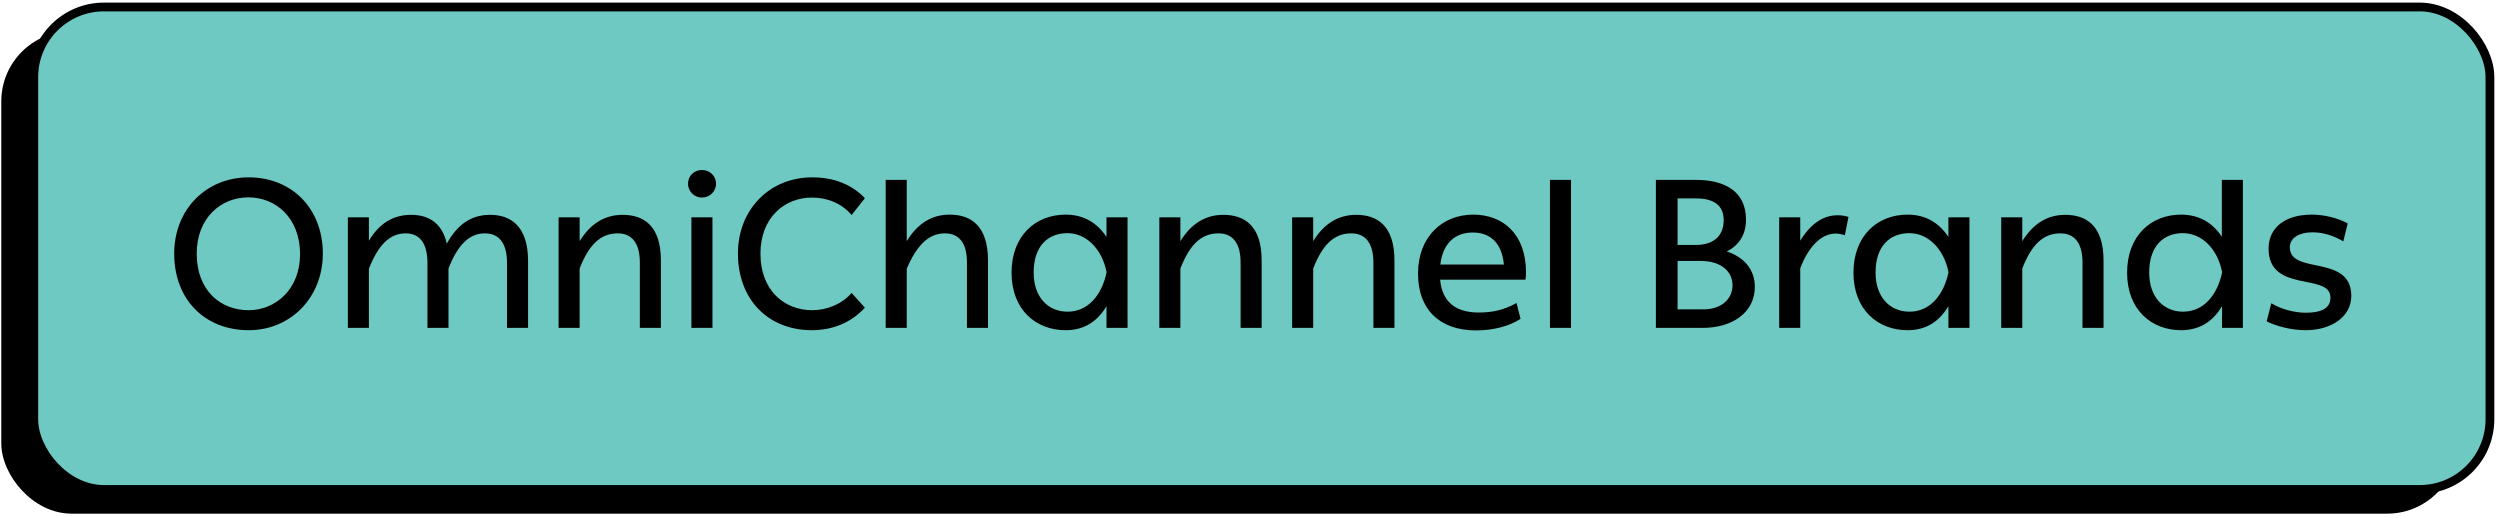
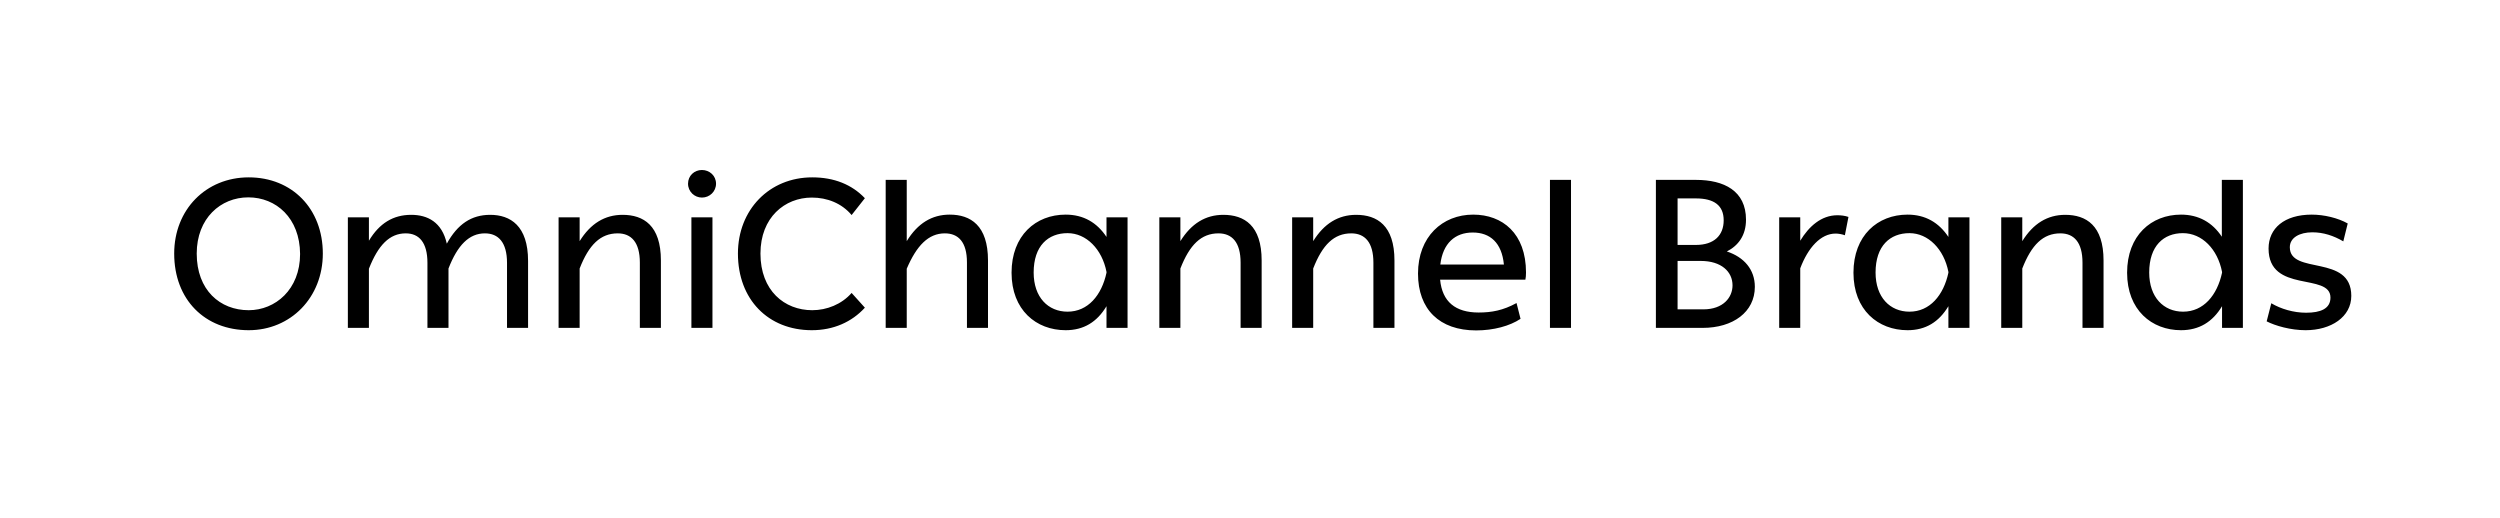
<svg xmlns="http://www.w3.org/2000/svg" width="285" height="59" viewBox="0 0 285 59" fill="none">
-   <rect x="0.148" y="3.555" width="280" height="55" rx="8" fill="black" />
-   <rect x="3.852" y="0.796" width="280" height="55" rx="8" fill="#6DC9C1" stroke="black" />
-   <path d="M28.354 37.643C33.13 37.643 36.802 33.923 36.802 28.907C36.802 23.795 33.298 20.219 28.354 20.219C23.482 20.219 19.858 23.891 19.858 28.907C19.858 34.163 23.362 37.643 28.354 37.643ZM28.354 35.363C25.09 35.363 22.426 33.083 22.426 28.907C22.426 24.875 25.162 22.499 28.306 22.499C31.474 22.499 34.186 24.851 34.21 28.955C34.21 33.011 31.378 35.363 28.354 35.363ZM55.88 24.491C53.744 24.491 52.16 25.547 50.936 27.779C50.384 25.307 48.728 24.491 46.88 24.491C44.816 24.491 43.256 25.451 42.056 27.443V24.779H39.656V37.379H42.056V30.635C43.112 27.947 44.408 26.603 46.256 26.603C47.768 26.603 48.728 27.635 48.728 29.963V37.379H51.128V30.611C52.16 27.947 53.48 26.603 55.28 26.603C56.816 26.603 57.8 27.635 57.8 29.963V37.379H60.2V29.747C60.2 25.739 58.184 24.491 55.88 24.491ZM70.975 24.491C68.959 24.491 67.327 25.475 66.079 27.491V24.779H63.679V37.379H66.079V30.611C67.135 27.899 68.455 26.603 70.423 26.603C71.959 26.603 72.943 27.611 72.943 29.939V37.379H75.343V29.699C75.343 25.691 73.351 24.491 70.975 24.491ZM78.436 20.939C78.436 21.851 79.18 22.523 80.02 22.523C80.908 22.523 81.628 21.827 81.628 20.939C81.628 20.027 80.884 19.379 80.02 19.379C79.156 19.379 78.436 20.027 78.436 20.939ZM81.22 37.379V24.779H78.82V37.379H81.22ZM97.084 33.395C95.956 34.691 94.251 35.363 92.596 35.363C89.427 35.363 86.692 33.131 86.692 28.907C86.692 24.779 89.475 22.523 92.547 22.523C94.299 22.523 95.956 23.171 97.084 24.515L98.596 22.595C97.108 21.035 95.091 20.219 92.596 20.219C87.7 20.219 84.124 23.915 84.124 28.907C84.124 34.139 87.579 37.643 92.547 37.643C95.019 37.643 97.108 36.707 98.596 35.075L97.084 33.395ZM108.264 24.467C106.248 24.467 104.616 25.451 103.368 27.491V20.507H100.968V37.379H103.368V30.635C104.496 27.995 105.84 26.603 107.712 26.603C109.248 26.603 110.232 27.587 110.232 29.915V37.379H112.632V29.699C112.632 25.691 110.64 24.467 108.264 24.467ZM126.141 27.011C125.061 25.379 123.525 24.467 121.485 24.467C118.077 24.467 115.317 26.843 115.317 31.091C115.317 35.339 118.125 37.643 121.485 37.643C123.549 37.643 125.061 36.707 126.141 34.907V37.379H128.541V24.779H126.141V27.011ZM121.701 35.531C119.493 35.531 117.837 33.899 117.837 31.067C117.837 28.019 119.493 26.579 121.701 26.579C123.837 26.579 125.637 28.403 126.141 30.995V31.091C125.589 33.659 124.029 35.531 121.701 35.531ZM139.46 24.491C137.444 24.491 135.812 25.475 134.564 27.491V24.779H132.164V37.379H134.564V30.611C135.62 27.899 136.94 26.603 138.908 26.603C140.444 26.603 141.428 27.611 141.428 29.939V37.379H143.828V29.699C143.828 25.691 141.836 24.491 139.46 24.491ZM154.6 24.491C152.584 24.491 150.952 25.475 149.704 27.491V24.779H147.304V37.379H149.704V30.611C150.76 27.899 152.08 26.603 154.048 26.603C155.584 26.603 156.568 27.611 156.568 29.939V37.379H158.968V29.699C158.968 25.691 156.976 24.491 154.6 24.491ZM173.893 31.883C173.941 31.691 173.965 31.355 173.965 31.067C173.965 26.603 171.277 24.467 167.941 24.467C164.437 24.467 161.653 26.987 161.653 31.187C161.653 35.267 164.101 37.667 168.277 37.667C170.269 37.667 172.117 37.163 173.341 36.347L172.885 34.547C171.349 35.387 170.053 35.627 168.565 35.627C165.925 35.627 164.413 34.403 164.173 31.883H173.893ZM167.893 26.507C169.885 26.507 171.205 27.683 171.445 30.155H164.197C164.485 27.731 165.877 26.507 167.893 26.507ZM179.095 37.379V20.507H176.695V37.379H179.095ZM196.86 28.667C198.18 27.995 199.044 26.819 199.044 25.043C199.044 21.755 196.548 20.507 193.332 20.507H188.772V37.379H194.1C197.556 37.379 200.052 35.579 200.052 32.699C200.052 30.731 198.828 29.315 196.86 28.667ZM193.332 22.619C195.396 22.619 196.5 23.411 196.5 25.115C196.5 26.819 195.42 27.923 193.332 27.923H191.244V22.619H193.332ZM191.244 35.267V29.747H193.884C196.236 29.747 197.508 30.971 197.508 32.531C197.508 33.899 196.452 35.267 194.172 35.267H191.244ZM209.452 24.539C207.628 24.539 206.212 25.811 205.228 27.443V24.779H202.828V37.379H205.228V30.587C206.116 28.235 207.556 26.627 209.26 26.627C209.596 26.627 209.98 26.699 210.316 26.819L210.724 24.731C210.316 24.587 209.884 24.539 209.452 24.539ZM222.118 27.011C221.038 25.379 219.502 24.467 217.462 24.467C214.054 24.467 211.294 26.843 211.294 31.091C211.294 35.339 214.102 37.643 217.462 37.643C219.526 37.643 221.038 36.707 222.118 34.907V37.379H224.518V24.779H222.118V27.011ZM217.678 35.531C215.47 35.531 213.814 33.899 213.814 31.067C213.814 28.019 215.47 26.579 217.678 26.579C219.814 26.579 221.614 28.403 222.118 30.995V31.091C221.566 33.659 220.006 35.531 217.678 35.531ZM235.436 24.491C233.42 24.491 231.788 25.475 230.54 27.491V24.779H228.14V37.379H230.54V30.611C231.596 27.899 232.916 26.603 234.884 26.603C236.42 26.603 237.404 27.611 237.404 29.939V37.379H239.804V29.699C239.804 25.691 237.812 24.491 235.436 24.491ZM253.289 26.987C252.209 25.355 250.649 24.467 248.633 24.467C245.249 24.467 242.489 26.843 242.489 31.091C242.489 35.339 245.297 37.643 248.633 37.643C250.697 37.643 252.233 36.707 253.313 34.907V37.379H255.689V20.507H253.289V26.987ZM248.873 35.531C246.665 35.531 245.009 33.899 245.009 31.067C245.009 28.019 246.665 26.579 248.849 26.579C251.033 26.579 252.809 28.403 253.313 30.995V31.091C252.761 33.659 251.201 35.531 248.873 35.531ZM262.84 37.643C265.744 37.643 268.048 36.131 268.048 33.731C268.048 28.931 261.04 31.379 261.04 28.187C261.04 27.083 262.168 26.483 263.608 26.483C264.856 26.483 266.032 26.867 267.136 27.515L267.64 25.475C266.536 24.851 264.952 24.467 263.536 24.467C260.416 24.467 258.616 26.027 258.616 28.331C258.616 33.491 265.672 31.043 265.672 33.923C265.672 35.195 264.544 35.651 262.888 35.651C261.472 35.651 260.008 35.219 258.928 34.571L258.4 36.635C259.384 37.139 261.136 37.643 262.84 37.643Z" fill="black" />
+   <path d="M28.354 37.643C33.13 37.643 36.802 33.923 36.802 28.907C36.802 23.795 33.298 20.219 28.354 20.219C23.482 20.219 19.858 23.891 19.858 28.907C19.858 34.163 23.362 37.643 28.354 37.643ZM28.354 35.363C25.09 35.363 22.426 33.083 22.426 28.907C22.426 24.875 25.162 22.499 28.306 22.499C31.474 22.499 34.186 24.851 34.21 28.955C34.21 33.011 31.378 35.363 28.354 35.363ZM55.88 24.491C53.744 24.491 52.16 25.547 50.936 27.779C50.384 25.307 48.728 24.491 46.88 24.491C44.816 24.491 43.256 25.451 42.056 27.443V24.779H39.656V37.379H42.056V30.635C43.112 27.947 44.408 26.603 46.256 26.603C47.768 26.603 48.728 27.635 48.728 29.963V37.379H51.128V30.611C52.16 27.947 53.48 26.603 55.28 26.603C56.816 26.603 57.8 27.635 57.8 29.963V37.379H60.2V29.747C60.2 25.739 58.184 24.491 55.88 24.491ZM70.975 24.491C68.959 24.491 67.327 25.475 66.079 27.491V24.779H63.679V37.379H66.079V30.611C67.135 27.899 68.455 26.603 70.423 26.603C71.959 26.603 72.943 27.611 72.943 29.939V37.379H75.343V29.699C75.343 25.691 73.351 24.491 70.975 24.491ZM78.436 20.939C78.436 21.851 79.18 22.523 80.02 22.523C80.908 22.523 81.628 21.827 81.628 20.939C81.628 20.027 80.884 19.379 80.02 19.379C79.156 19.379 78.436 20.027 78.436 20.939ZM81.22 37.379V24.779H78.82V37.379H81.22ZM97.084 33.395C95.956 34.691 94.251 35.363 92.596 35.363C89.427 35.363 86.692 33.131 86.692 28.907C86.692 24.779 89.475 22.523 92.547 22.523C94.299 22.523 95.956 23.171 97.084 24.515L98.596 22.595C97.108 21.035 95.091 20.219 92.596 20.219C87.7 20.219 84.124 23.915 84.124 28.907C84.124 34.139 87.579 37.643 92.547 37.643C95.019 37.643 97.108 36.707 98.596 35.075L97.084 33.395ZM108.264 24.467C106.248 24.467 104.616 25.451 103.368 27.491V20.507H100.968V37.379H103.368V30.635C104.496 27.995 105.84 26.603 107.712 26.603C109.248 26.603 110.232 27.587 110.232 29.915V37.379H112.632V29.699C112.632 25.691 110.64 24.467 108.264 24.467ZM126.141 27.011C125.061 25.379 123.525 24.467 121.485 24.467C118.077 24.467 115.317 26.843 115.317 31.091C115.317 35.339 118.125 37.643 121.485 37.643C123.549 37.643 125.061 36.707 126.141 34.907V37.379H128.541V24.779H126.141V27.011ZM121.701 35.531C119.493 35.531 117.837 33.899 117.837 31.067C117.837 28.019 119.493 26.579 121.701 26.579C123.837 26.579 125.637 28.403 126.141 30.995V31.091C125.589 33.659 124.029 35.531 121.701 35.531ZM139.46 24.491C137.444 24.491 135.812 25.475 134.564 27.491V24.779H132.164V37.379H134.564V30.611C135.62 27.899 136.94 26.603 138.908 26.603C140.444 26.603 141.428 27.611 141.428 29.939V37.379H143.828V29.699C143.828 25.691 141.836 24.491 139.46 24.491ZM154.6 24.491C152.584 24.491 150.952 25.475 149.704 27.491V24.779H147.304V37.379H149.704V30.611C150.76 27.899 152.08 26.603 154.048 26.603C155.584 26.603 156.568 27.611 156.568 29.939V37.379H158.968V29.699C158.968 25.691 156.976 24.491 154.6 24.491ZM173.893 31.883C173.941 31.691 173.965 31.355 173.965 31.067C173.965 26.603 171.277 24.467 167.941 24.467C164.437 24.467 161.653 26.987 161.653 31.187C161.653 35.267 164.101 37.667 168.277 37.667C170.269 37.667 172.117 37.163 173.341 36.347L172.885 34.547C171.349 35.387 170.053 35.627 168.565 35.627C165.925 35.627 164.413 34.403 164.173 31.883H173.893ZM167.893 26.507C169.885 26.507 171.205 27.683 171.445 30.155H164.197C164.485 27.731 165.877 26.507 167.893 26.507ZM179.095 37.379V20.507H176.695V37.379H179.095ZM196.86 28.667C198.18 27.995 199.044 26.819 199.044 25.043C199.044 21.755 196.548 20.507 193.332 20.507H188.772V37.379H194.1C197.556 37.379 200.052 35.579 200.052 32.699C200.052 30.731 198.828 29.315 196.86 28.667ZM193.332 22.619C195.396 22.619 196.5 23.411 196.5 25.115C196.5 26.819 195.42 27.923 193.332 27.923H191.244V22.619H193.332ZM191.244 35.267V29.747H193.884C196.236 29.747 197.508 30.971 197.508 32.531C197.508 33.899 196.452 35.267 194.172 35.267H191.244ZM209.452 24.539C207.628 24.539 206.212 25.811 205.228 27.443V24.779H202.828V37.379H205.228V30.587C206.116 28.235 207.556 26.627 209.26 26.627C209.596 26.627 209.98 26.699 210.316 26.819L210.724 24.731C210.316 24.587 209.884 24.539 209.452 24.539ZM222.118 27.011C221.038 25.379 219.502 24.467 217.462 24.467C214.054 24.467 211.294 26.843 211.294 31.091C211.294 35.339 214.102 37.643 217.462 37.643C219.526 37.643 221.038 36.707 222.118 34.907V37.379H224.518V24.779H222.118ZM217.678 35.531C215.47 35.531 213.814 33.899 213.814 31.067C213.814 28.019 215.47 26.579 217.678 26.579C219.814 26.579 221.614 28.403 222.118 30.995V31.091C221.566 33.659 220.006 35.531 217.678 35.531ZM235.436 24.491C233.42 24.491 231.788 25.475 230.54 27.491V24.779H228.14V37.379H230.54V30.611C231.596 27.899 232.916 26.603 234.884 26.603C236.42 26.603 237.404 27.611 237.404 29.939V37.379H239.804V29.699C239.804 25.691 237.812 24.491 235.436 24.491ZM253.289 26.987C252.209 25.355 250.649 24.467 248.633 24.467C245.249 24.467 242.489 26.843 242.489 31.091C242.489 35.339 245.297 37.643 248.633 37.643C250.697 37.643 252.233 36.707 253.313 34.907V37.379H255.689V20.507H253.289V26.987ZM248.873 35.531C246.665 35.531 245.009 33.899 245.009 31.067C245.009 28.019 246.665 26.579 248.849 26.579C251.033 26.579 252.809 28.403 253.313 30.995V31.091C252.761 33.659 251.201 35.531 248.873 35.531ZM262.84 37.643C265.744 37.643 268.048 36.131 268.048 33.731C268.048 28.931 261.04 31.379 261.04 28.187C261.04 27.083 262.168 26.483 263.608 26.483C264.856 26.483 266.032 26.867 267.136 27.515L267.64 25.475C266.536 24.851 264.952 24.467 263.536 24.467C260.416 24.467 258.616 26.027 258.616 28.331C258.616 33.491 265.672 31.043 265.672 33.923C265.672 35.195 264.544 35.651 262.888 35.651C261.472 35.651 260.008 35.219 258.928 34.571L258.4 36.635C259.384 37.139 261.136 37.643 262.84 37.643Z" fill="black" />
</svg>